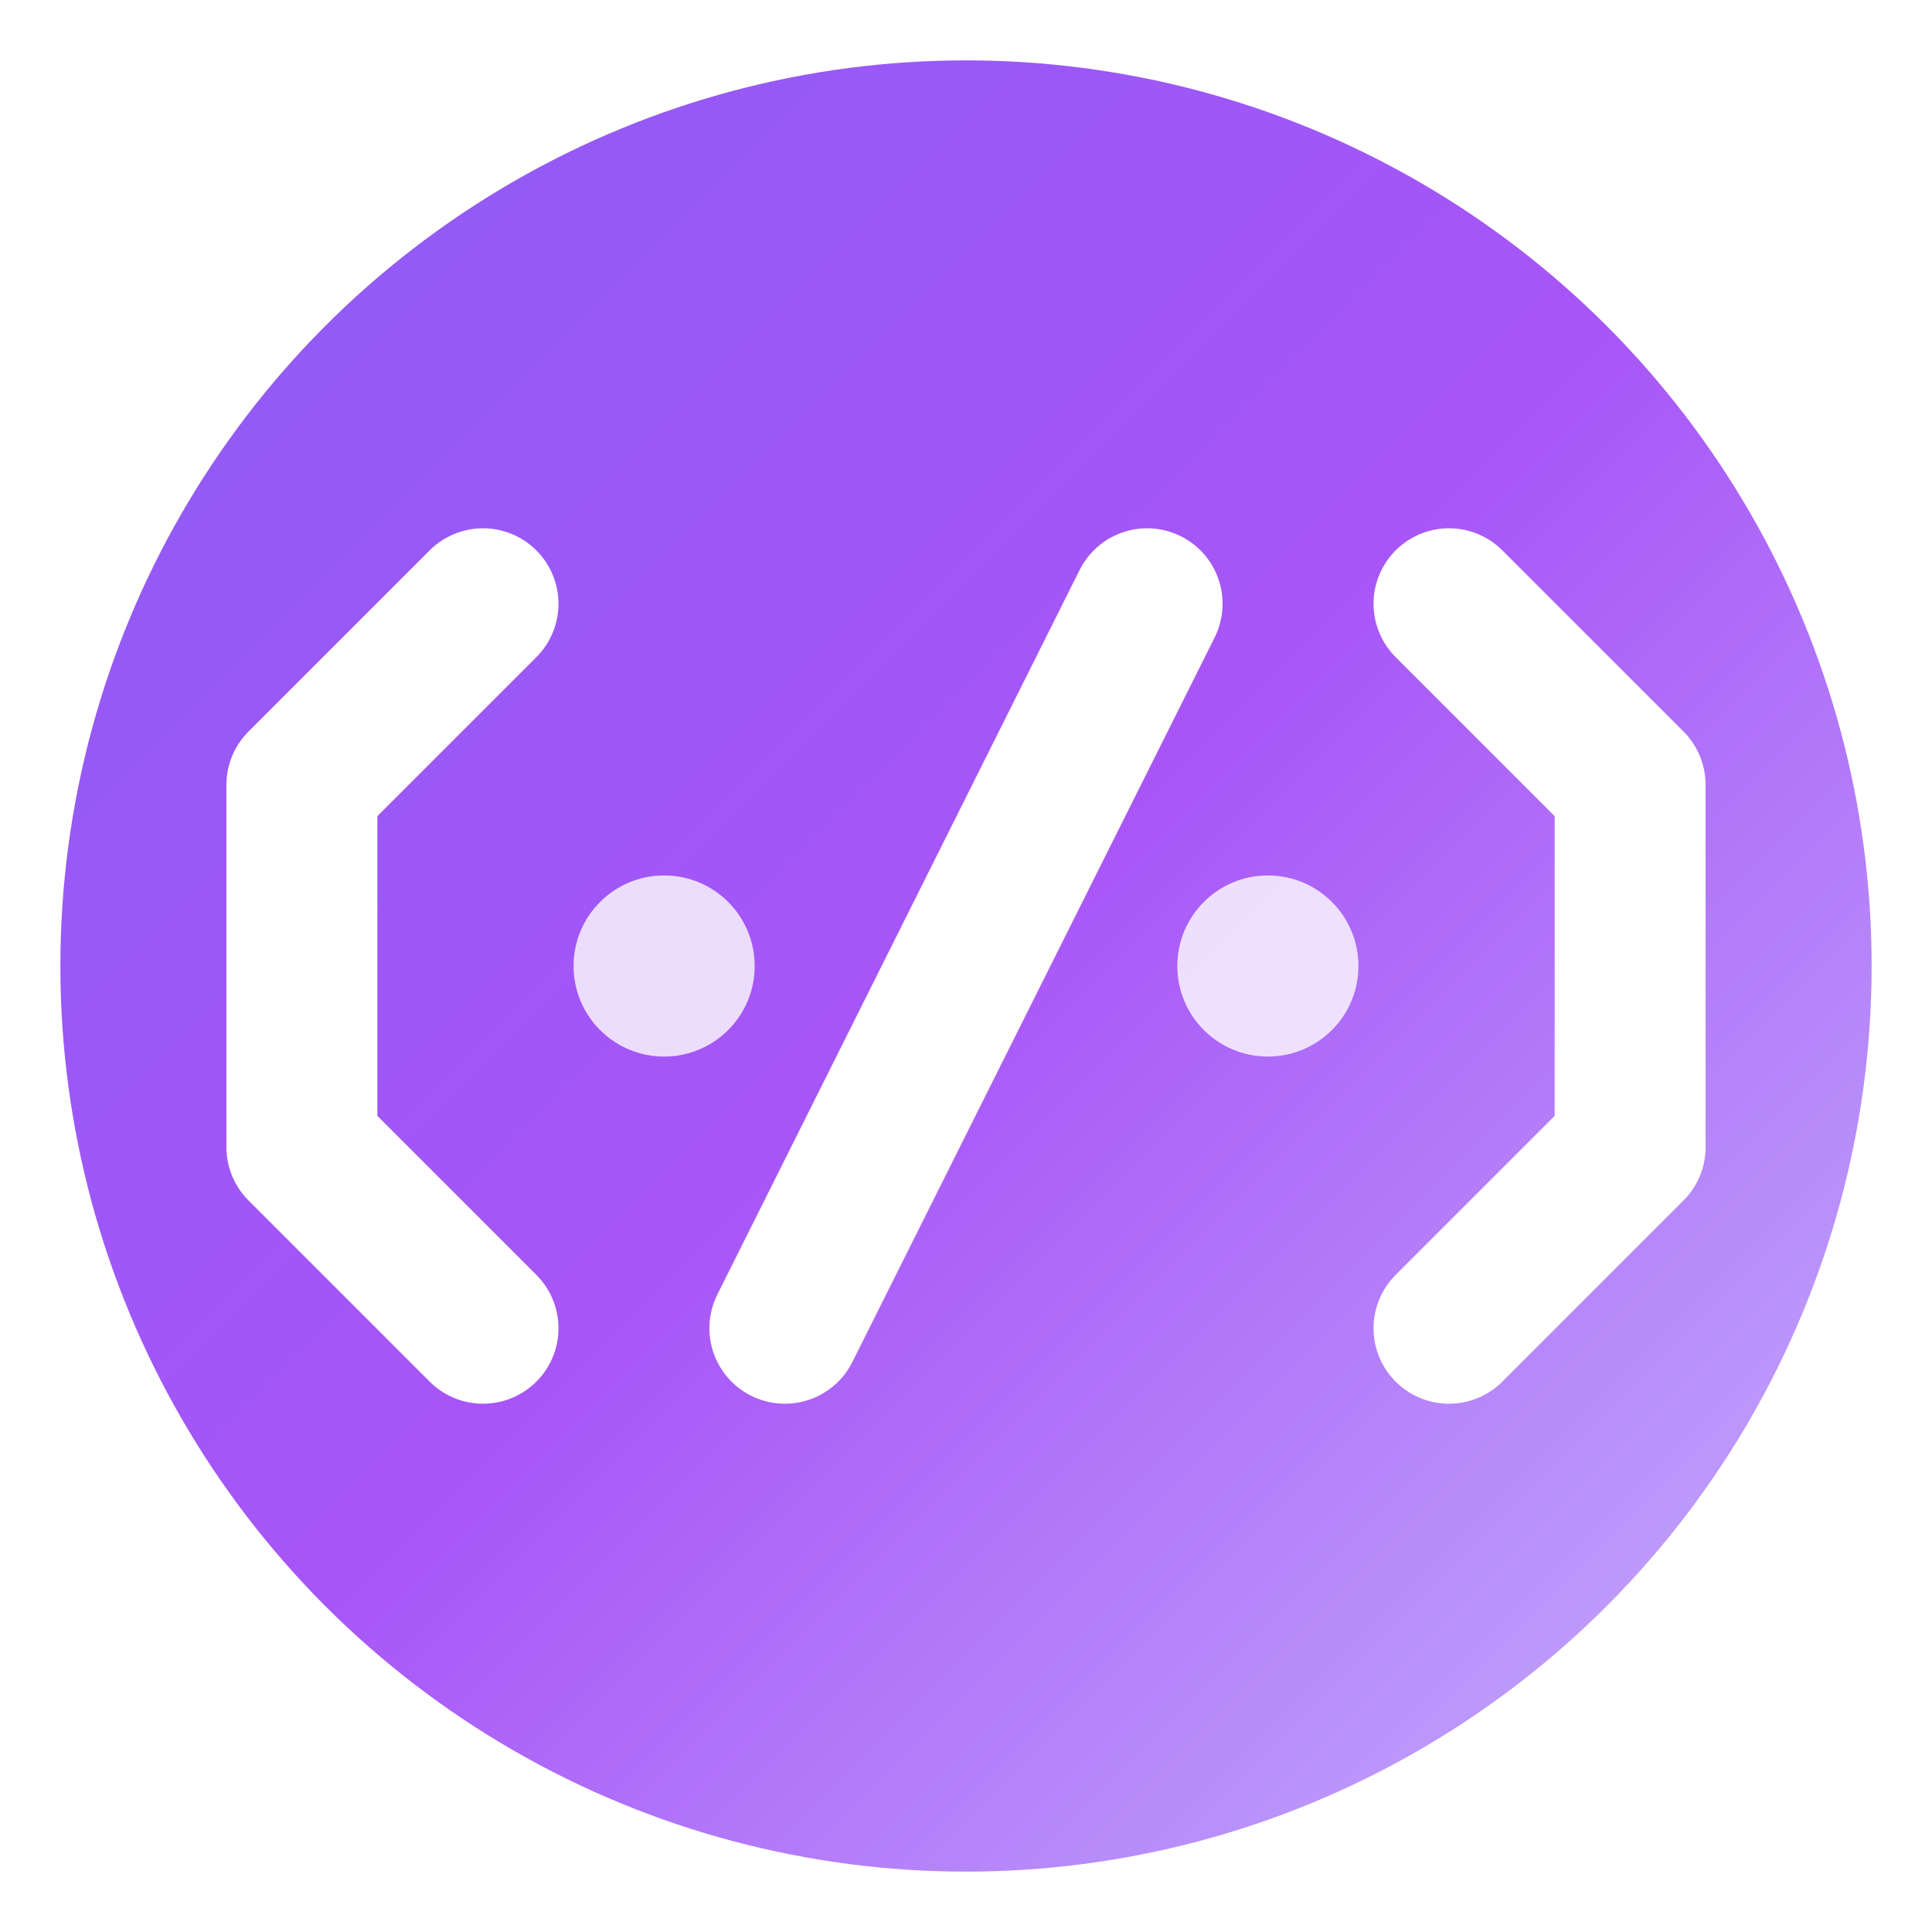
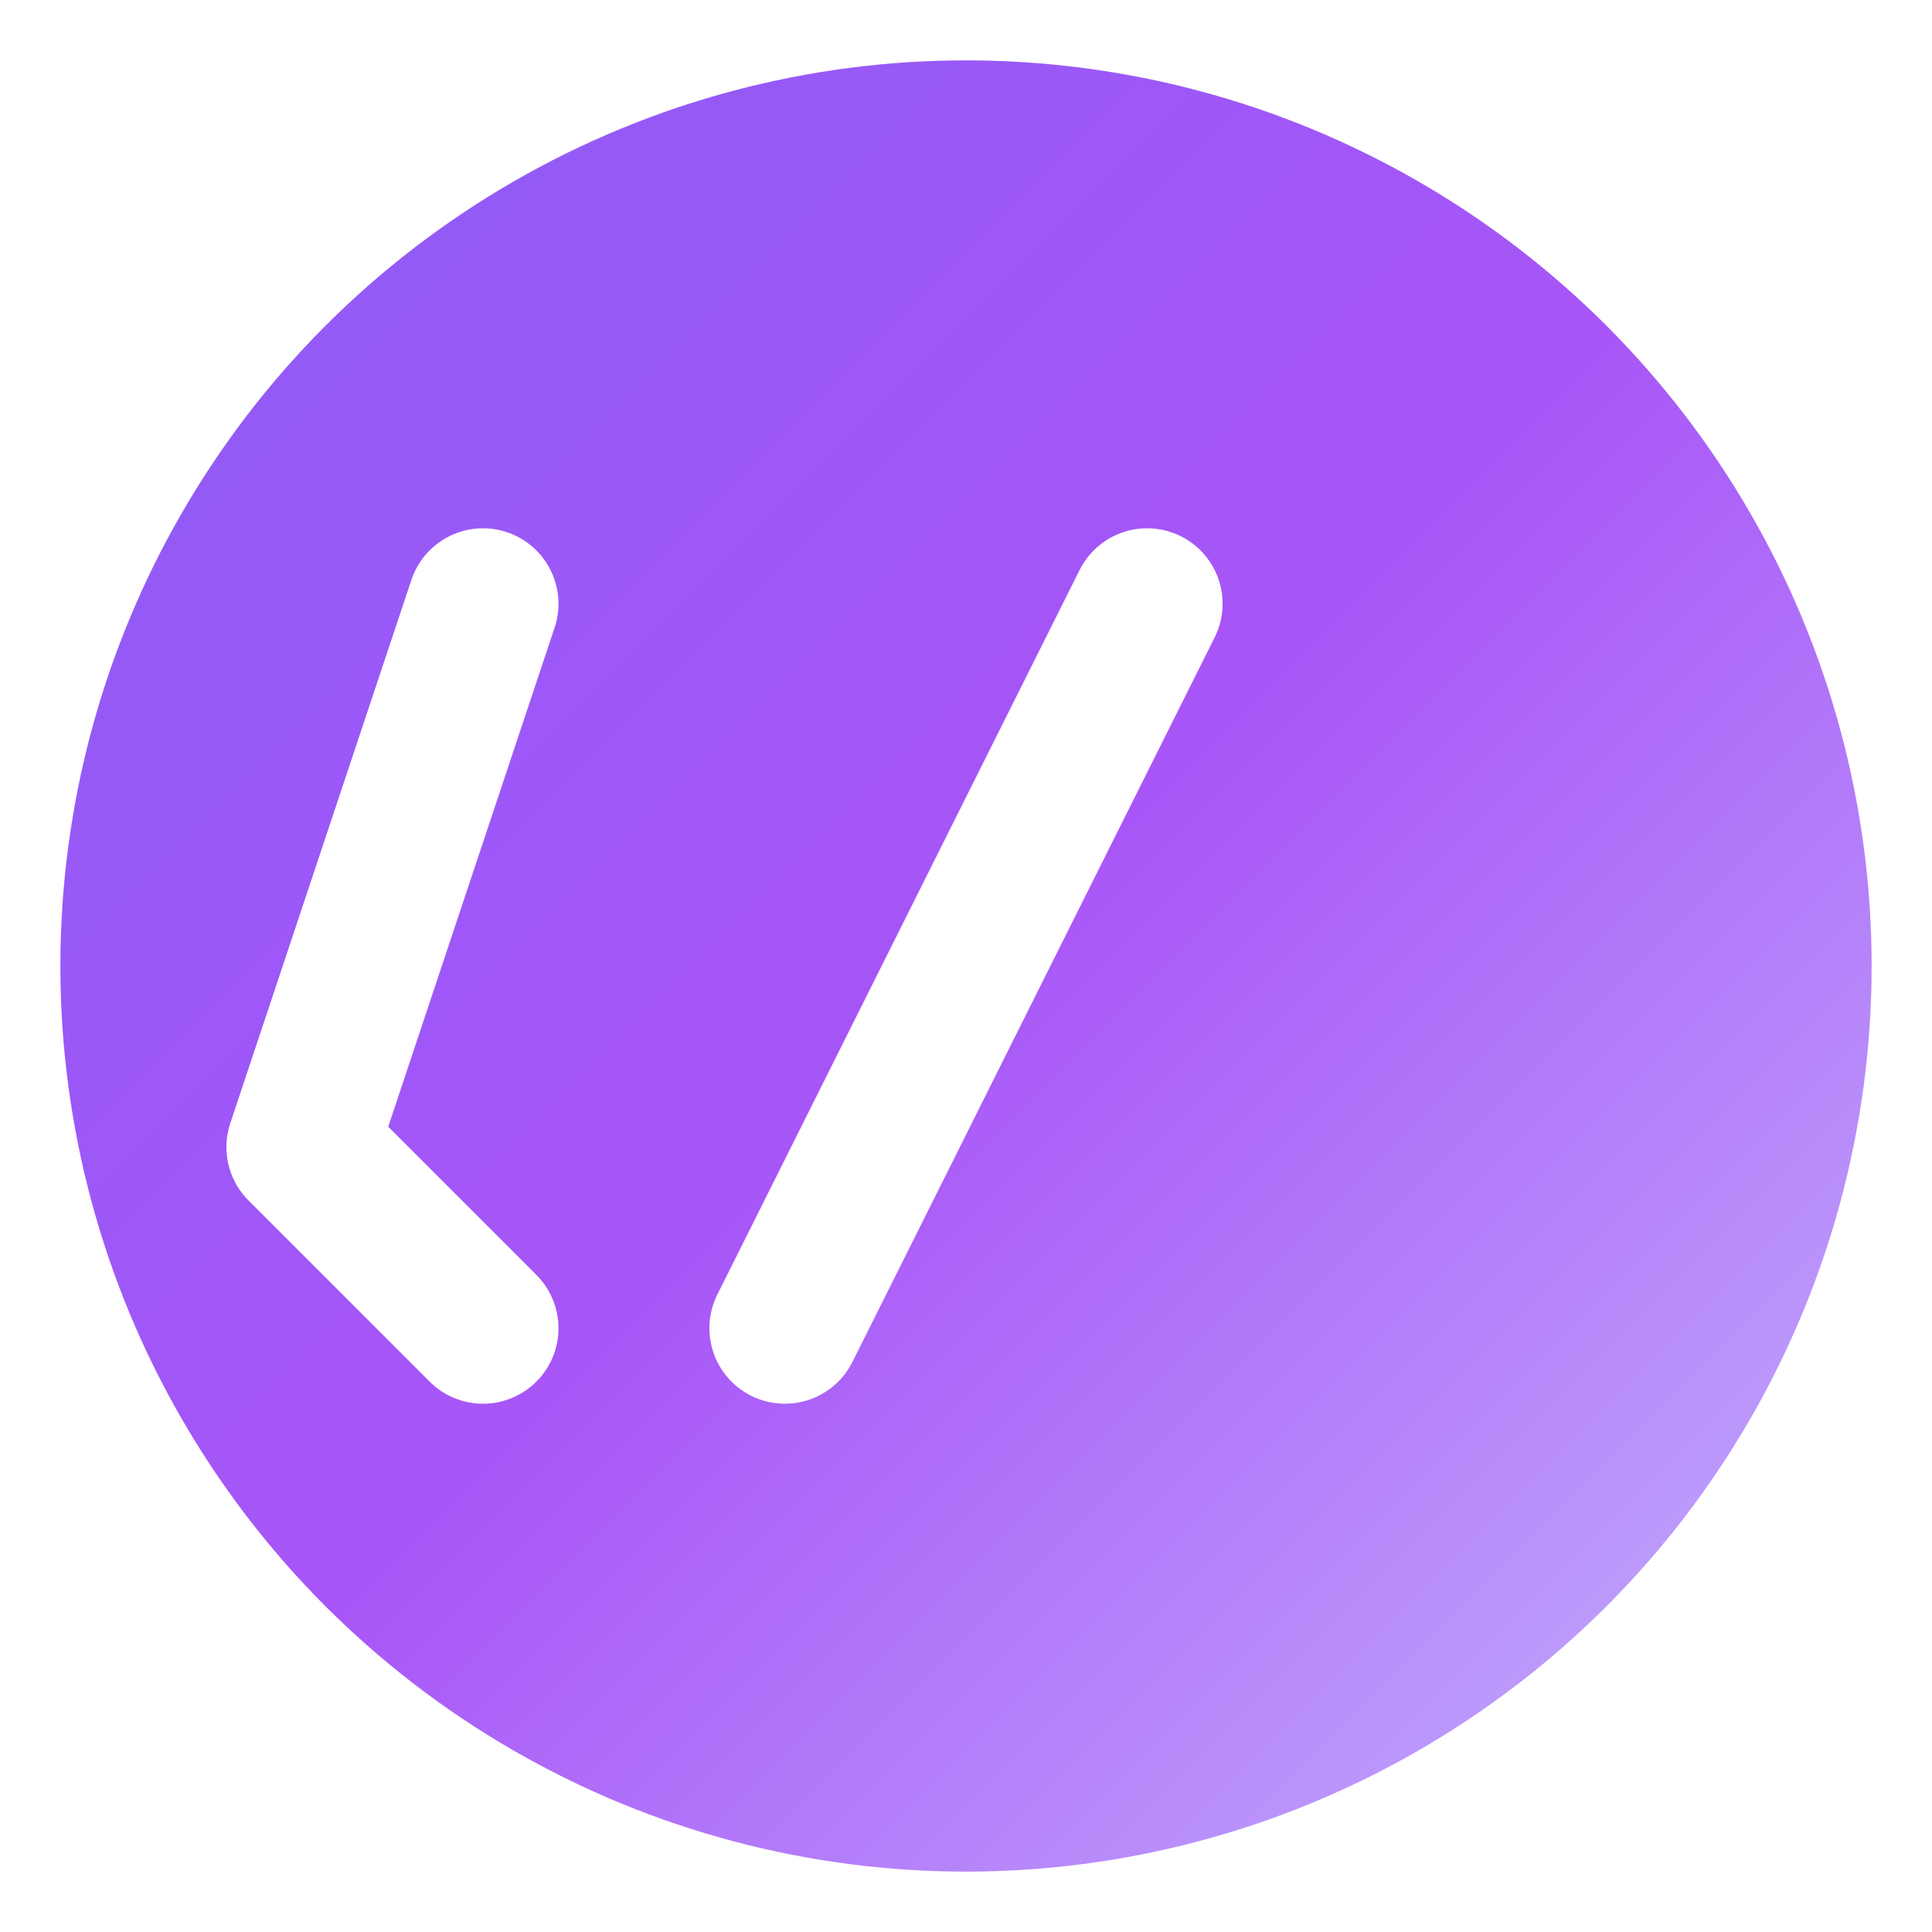
<svg xmlns="http://www.w3.org/2000/svg" width="32" height="32" viewBox="0 0 32 32">
  <defs>
    <linearGradient id="gradient" x1="0%" y1="0%" x2="100%" y2="100%">
      <stop offset="0%" style="stop-color:#8B5CF6;stop-opacity:1" />
      <stop offset="50%" style="stop-color:#A855F7;stop-opacity:1" />
      <stop offset="100%" style="stop-color:#C4B5FD;stop-opacity:1" />
    </linearGradient>
    <filter id="glow">
      <feGaussianBlur stdDeviation="1" result="coloredBlur" />
      <feMerge>
        <feMergeNode in="coloredBlur" />
        <feMergeNode in="SourceGraphic" />
      </feMerge>
    </filter>
  </defs>
  <circle cx="16" cy="16" r="15" fill="url(#gradient)" filter="url(#glow)" />
-   <path d="M8 10 L5 13 L5 19 L8 22" stroke="#FFFFFF" stroke-width="2.5" fill="none" stroke-linecap="round" stroke-linejoin="round" />
-   <path d="M24 10 L27 13 L27 19 L24 22" stroke="#FFFFFF" stroke-width="2.5" fill="none" stroke-linecap="round" stroke-linejoin="round" />
+   <path d="M8 10 L5 19 L8 22" stroke="#FFFFFF" stroke-width="2.5" fill="none" stroke-linecap="round" stroke-linejoin="round" />
  <path d="M19 10 L13 22" stroke="#FFFFFF" stroke-width="2.5" fill="none" stroke-linecap="round" />
-   <circle cx="11" cy="16" r="1.5" fill="#FFFFFF" opacity="0.8" />
-   <circle cx="21" cy="16" r="1.5" fill="#FFFFFF" opacity="0.8" />
</svg>